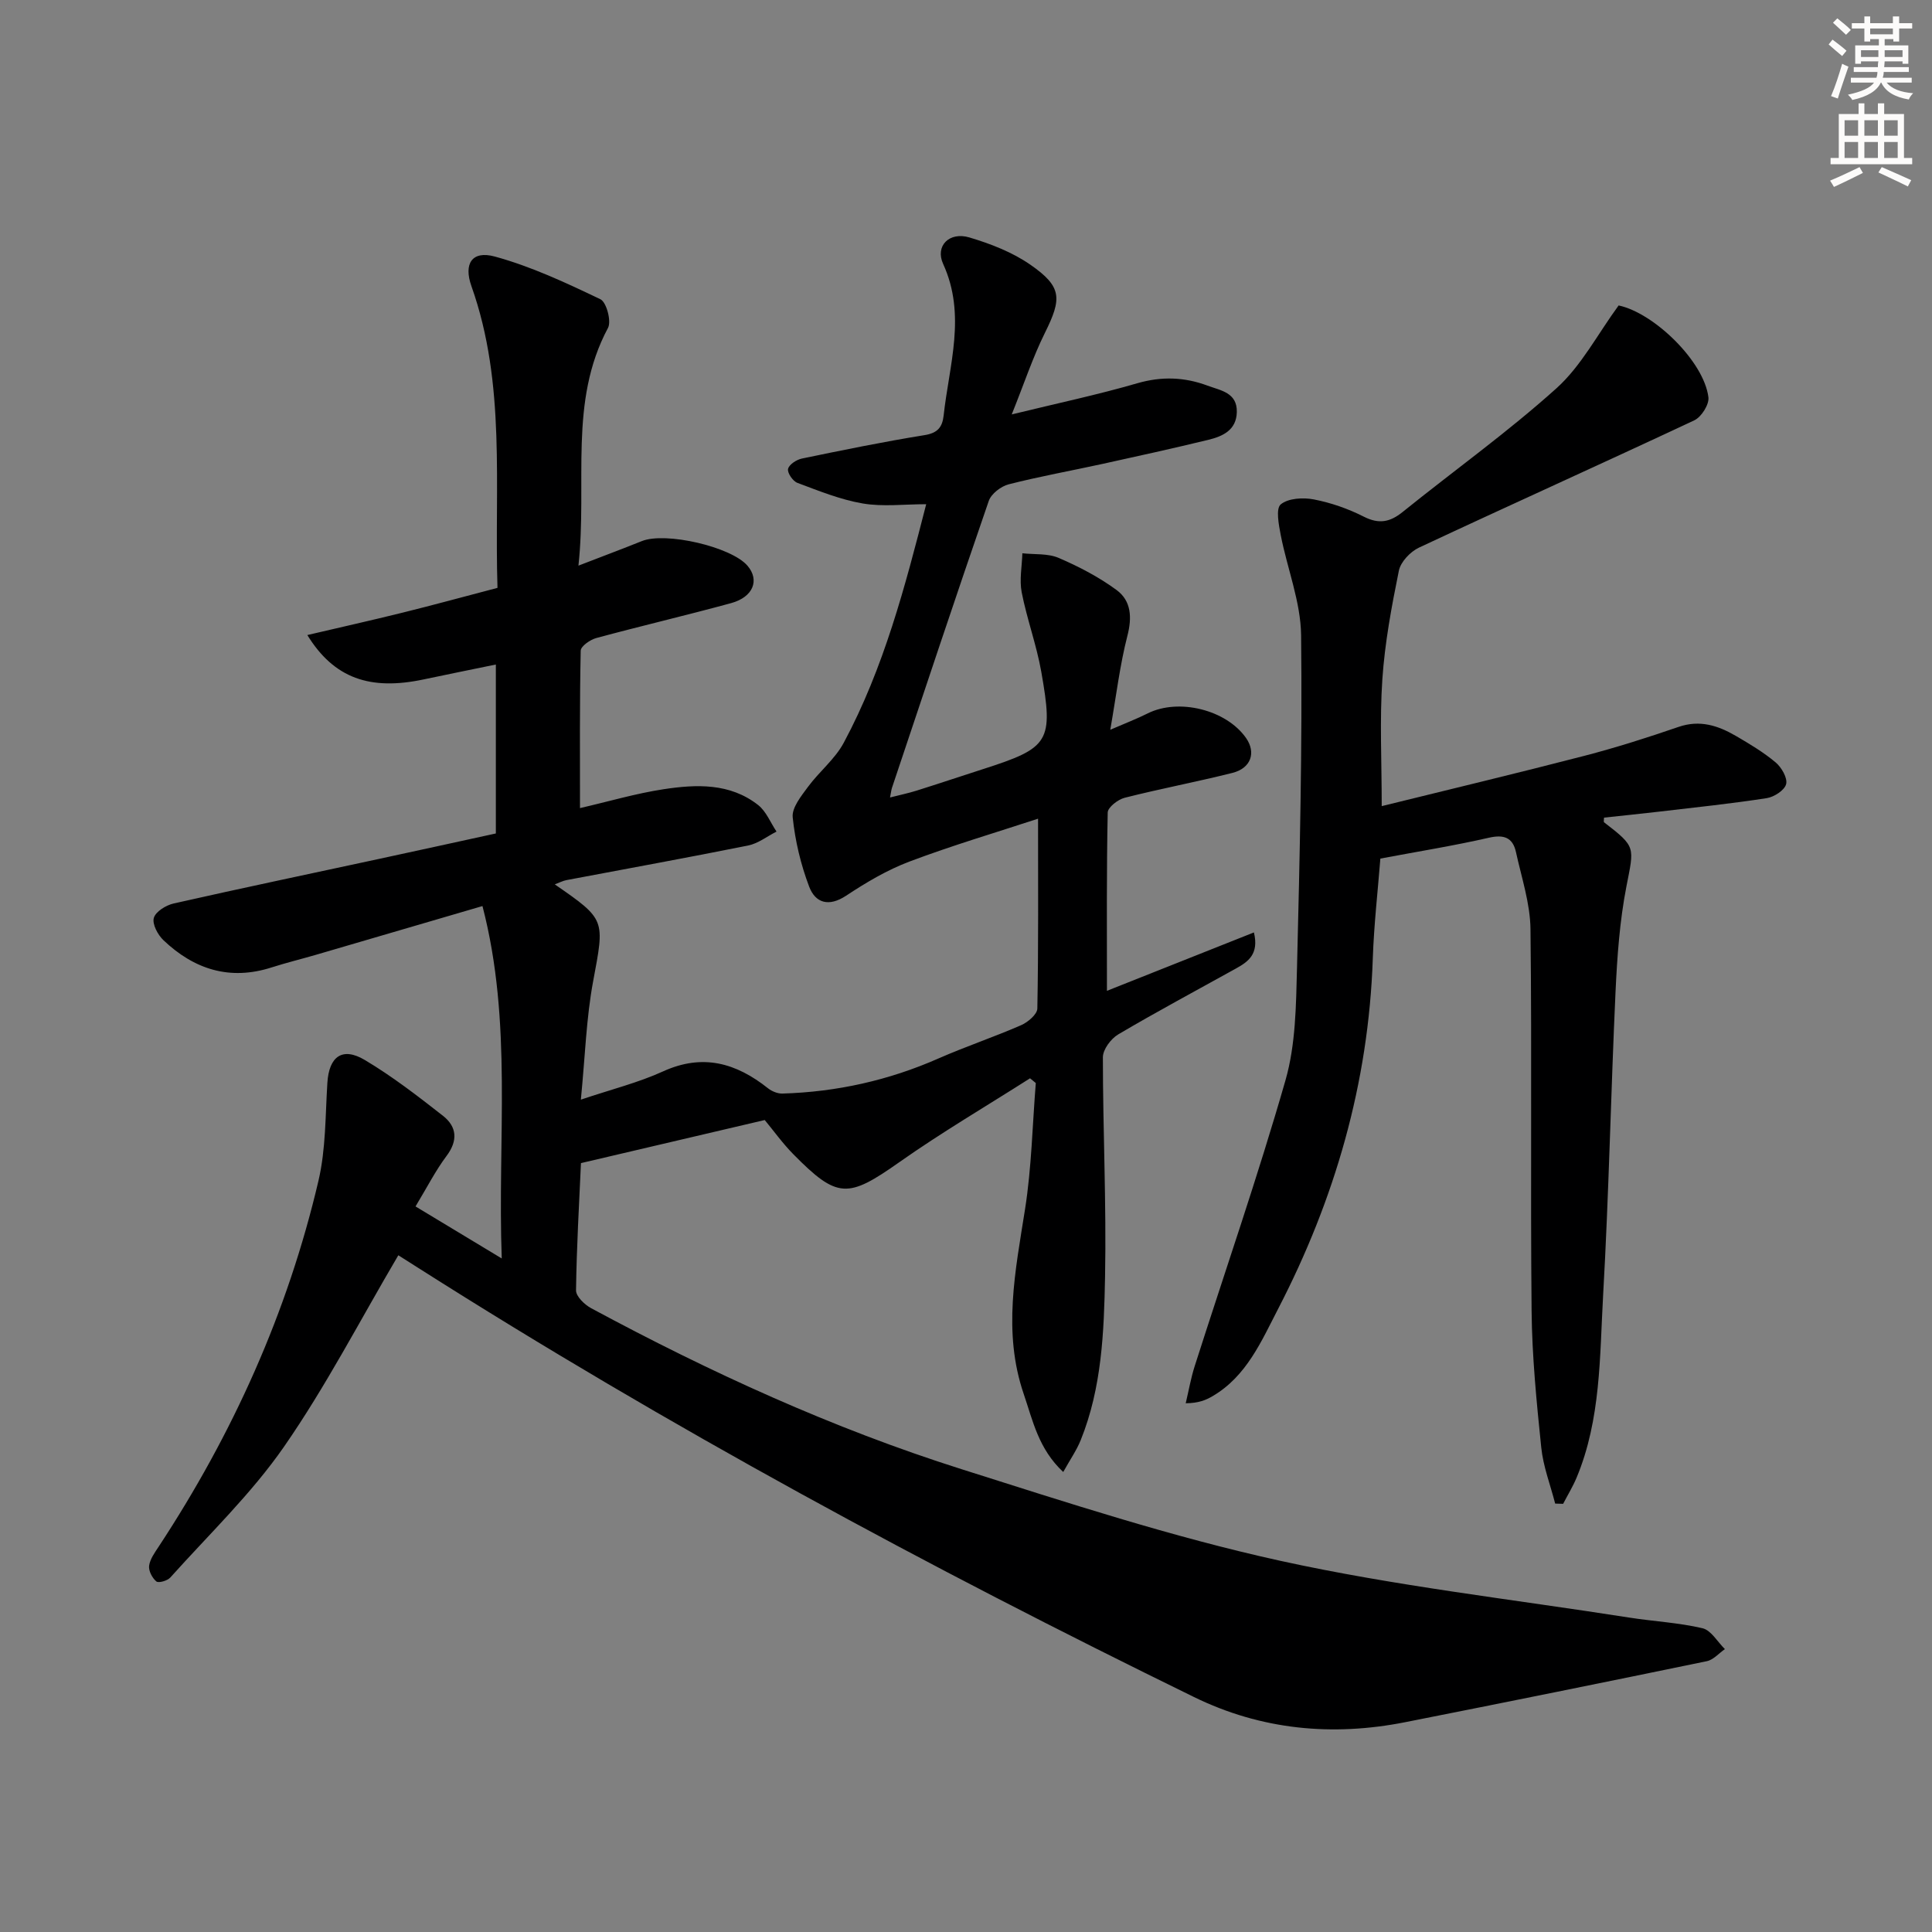
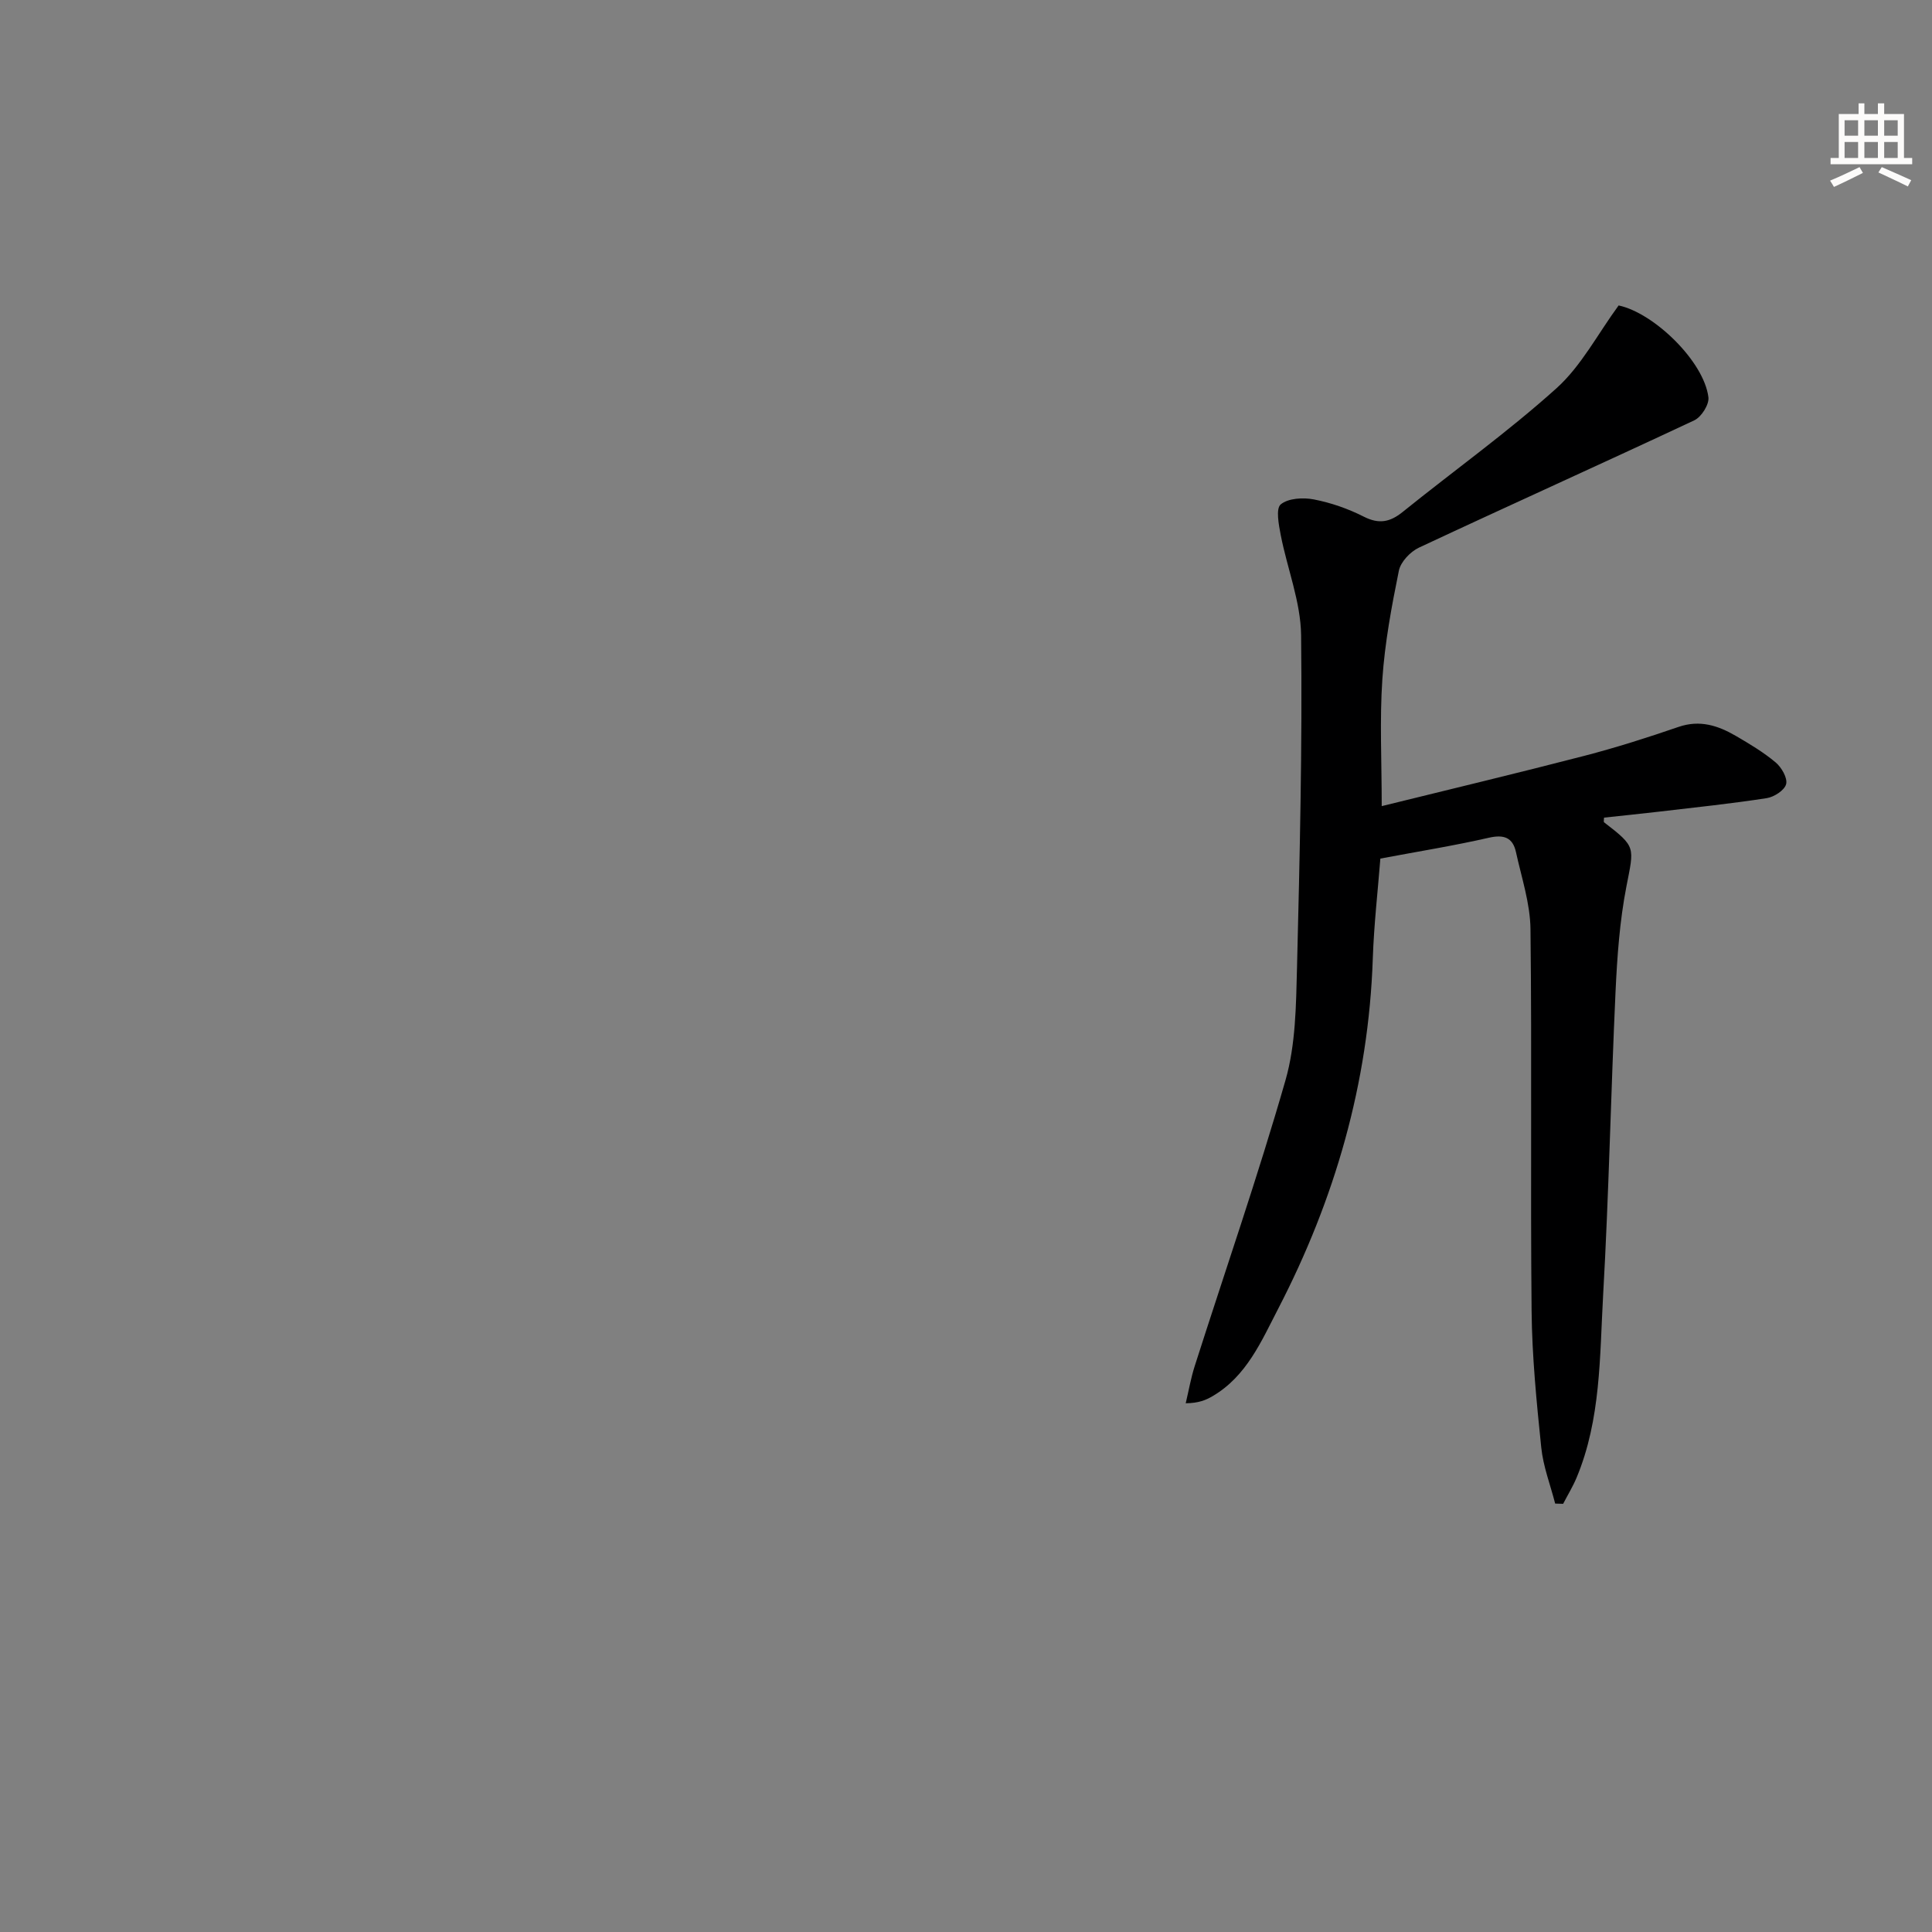
<svg xmlns="http://www.w3.org/2000/svg" enable-background="new 0 0 400 400" viewBox="0 0 400 400">
  <rect x="0" y="0" width="400" height="400" fill="#808080" stroke="none" />
-   <path d="m82.47 259.89c-7.97 13.53-15.01 27.16-23.67 39.64-6.78 9.77-15.55 18.16-23.54 27.08-.6.67-2.43 1.19-2.89.81-.85-.71-1.63-2.19-1.5-3.23.18-1.38 1.15-2.71 1.96-3.94 15.38-23.38 26.73-48.55 33.11-75.81 1.53-6.54 1.41-13.49 1.84-20.27.34-5.41 3.08-7.49 7.75-4.71 5.68 3.38 10.97 7.47 16.19 11.56 2.86 2.25 3.14 5.1.73 8.31-2.28 3.04-4.02 6.48-6.42 10.45 5.71 3.45 11.17 6.74 17.85 10.77-.9-24.86 2.28-48.84-3.99-72.96-11.99 3.51-23.27 6.82-34.54 10.11-3.03.88-6.1 1.63-9.1 2.59-8.67 2.79-16.07.41-22.43-5.65-1.16-1.11-2.34-3.33-1.97-4.6.38-1.31 2.51-2.62 4.09-2.98 14.07-3.18 28.19-6.14 42.29-9.18 8.09-1.74 16.17-3.52 24.43-5.32 0-11.61 0-22.89 0-34.98-5.09 1.05-10.01 2.04-14.92 3.08-11.14 2.37-18.6-.23-24.11-9.18 6.8-1.59 13.31-3.05 19.77-4.65 6.42-1.59 12.81-3.34 19.6-5.12-.67-21.07 1.83-42.13-5.39-62.45-1.66-4.66.1-7.43 4.82-6.15 7.55 2.06 14.78 5.45 21.87 8.84 1.26.6 2.32 4.55 1.58 5.94-8.21 15.33-4.25 31.93-6.12 49.22 5.01-1.94 9.09-3.46 13.12-5.08 4.88-1.97 18.5 1.16 21.88 5.1 2.55 2.97 1.2 6.48-3.39 7.74-9.27 2.53-18.64 4.72-27.92 7.23-1.26.34-3.2 1.69-3.22 2.61-.23 10.8-.15 21.6-.15 32.6 6.01-1.39 11.6-3.04 17.31-3.91 6.78-1.03 13.74-1.31 19.57 3.27 1.68 1.32 2.56 3.64 3.81 5.5-1.95.99-3.8 2.46-5.86 2.88-12.52 2.52-25.09 4.79-37.64 7.17-.77.15-1.49.54-2.41.88 10.64 7.34 10.32 7.28 7.94 20.08-1.42 7.61-1.65 15.45-2.54 24.49 6.28-2.12 11.87-3.5 17.02-5.85 8.22-3.74 15.12-1.75 21.73 3.5.8.63 1.99 1.12 2.98 1.09 11.24-.33 22.01-2.73 32.34-7.28 5.62-2.47 11.46-4.42 17.09-6.88 1.4-.61 3.33-2.25 3.35-3.45.24-12.79.15-25.59.15-39.3-8.61 2.83-17.73 5.52-26.61 8.87-4.62 1.74-9 4.34-13.14 7.08-3.61 2.38-6.36 1.49-7.64-1.88-1.74-4.58-2.91-9.49-3.41-14.36-.2-1.98 1.75-4.38 3.15-6.28 2.33-3.17 5.61-5.76 7.43-9.17 8.29-15.47 12.69-32.33 17.06-49.37-4.57 0-8.96.56-13.13-.15-4.63-.79-9.1-2.61-13.54-4.27-.94-.35-2.12-2.08-1.93-2.89.21-.91 1.75-1.91 2.86-2.14 8.44-1.75 16.9-3.48 25.4-4.85 2.72-.44 3.68-1.65 3.95-4.06 1.14-10.45 4.73-20.81-.1-31.38-1.71-3.73 1.27-6.73 5.43-5.49 4.39 1.31 8.89 3.05 12.62 5.64 6.58 4.57 6.56 6.98 3.02 14.11-2.49 5.01-4.26 10.39-6.87 16.89 9.5-2.32 17.83-4.08 25.99-6.45 5.04-1.46 9.77-1.29 14.54.49 2.72 1.01 6.16 1.43 6.07 5.47-.08 3.76-2.93 5.03-5.93 5.76-7.26 1.76-14.55 3.37-21.85 4.97-6.48 1.42-13.02 2.59-19.44 4.23-1.61.41-3.63 1.96-4.14 3.45-6.82 19.75-13.41 39.58-20.04 59.4-.14.43-.18.88-.4 1.99 2.07-.53 3.78-.88 5.44-1.4 4.58-1.44 9.14-2.97 13.71-4.44 13.88-4.45 14.73-5.65 12.16-20.22-.98-5.54-2.97-10.89-4.05-16.42-.5-2.59.06-5.38.14-8.08 2.52.28 5.29 0 7.52.96 4.19 1.8 8.33 3.96 11.99 6.65 3.02 2.23 3.23 5.64 2.23 9.5-1.55 6.02-2.28 12.25-3.54 19.43 3.28-1.42 5.56-2.29 7.73-3.38 6.41-3.21 16.29-.78 20.39 5.1 2.1 3.01 1.02 6.24-2.83 7.21-7.4 1.86-14.91 3.27-22.31 5.15-1.39.35-3.49 1.98-3.51 3.05-.25 12.12-.16 24.25-.16 36.92 9.74-3.87 19.91-7.91 30.43-12.09 1.09 4.5-1.2 6.07-3.72 7.47-8.14 4.52-16.36 8.91-24.37 13.64-1.51.89-3.18 3.12-3.18 4.74 0 15.14.74 30.29.45 45.43-.22 11.42-.66 22.98-5.04 33.83-.84 2.09-2.16 3.98-3.62 6.6-5.13-4.79-6.29-10.62-8.18-16.15-4.39-12.84-1.73-25.49.28-38.3 1.35-8.6 1.52-17.38 2.22-26.08-.4-.33-.8-.65-1.19-.98-9.04 5.76-18.31 11.2-27.07 17.37-10.64 7.49-12.79 7.63-21.94-1.65-2.2-2.23-4.04-4.81-5.92-7.08-12.47 2.92-25.01 5.86-38.05 8.92-.38 8.47-.9 17.4-1.02 26.34-.02 1.24 1.76 2.96 3.13 3.7 24.62 13.26 50.01 24.88 76.69 33.33 21.8 6.9 43.63 14.05 65.91 18.95 23.79 5.23 48.13 7.98 72.24 11.76 5.08.8 10.27 1.05 15.26 2.22 1.78.42 3.1 2.82 4.63 4.32-1.24.86-2.38 2.22-3.74 2.5-20.8 4.3-41.61 8.51-62.44 12.63-15.12 2.99-29.82 1.6-43.74-5.21-55.02-26.9-108.85-55.95-160.57-88.82-1.42-.89-2.82-1.78-4.16-2.64z" fill="#000001" />
  <path d="m335.12 63.24c7.32 1.55 17.68 11.59 18.59 19.02.18 1.49-1.46 4.08-2.92 4.76-18.95 8.9-38.05 17.48-57.01 26.36-1.79.84-3.79 2.95-4.16 4.78-1.51 7.43-2.91 14.94-3.42 22.48-.57 8.43-.13 16.93-.13 26.26 14.34-3.54 28.17-6.84 41.94-10.41 6.58-1.71 13.08-3.78 19.51-5.99 4.41-1.52 8.18-.28 11.85 1.85 2.86 1.67 5.75 3.39 8.27 5.51 1.21 1.02 2.48 3.22 2.16 4.48-.32 1.27-2.5 2.68-4.03 2.91-7.38 1.14-14.82 1.92-22.25 2.79-3.79.45-7.59.82-11.42 1.24 0 .4-.13.87.02.98 6.66 5.13 6.21 5.04 4.61 13.28-1.39 7.14-1.91 14.49-2.25 21.77-.97 20.94-1.38 41.91-2.57 62.84-.72 12.72-.44 25.68-5.5 37.8-.78 1.86-1.85 3.6-2.78 5.4-.55-.02-1.1-.03-1.65-.05-.99-3.87-2.48-7.68-2.88-11.61-.97-9.42-1.91-18.88-2-28.33-.26-26.33.08-52.66-.23-78.98-.06-5.34-1.85-10.68-3.01-15.98-.66-2.98-2.47-3.67-5.59-2.96-7.26 1.66-14.63 2.84-22.48 4.32-.52 6.62-1.33 13.68-1.57 20.75-.87 25.7-7.84 49.76-19.59 72.46-3.47 6.7-6.54 13.97-13.58 18.09-1.38.81-2.86 1.44-5.56 1.47.61-2.56 1.06-5.18 1.86-7.69 6.3-19.72 13.09-39.3 18.8-59.2 2.11-7.37 2.18-15.44 2.38-23.21.57-22.96 1.11-45.93.85-68.89-.08-6.94-2.87-13.82-4.22-20.77-.41-2.13-1.05-5.46 0-6.34 1.55-1.29 4.64-1.46 6.86-1.03 3.55.69 7.09 1.92 10.32 3.56 3.15 1.6 5.43 1.16 8.06-.96 10.61-8.56 21.76-16.53 31.87-25.63 5.14-4.64 8.53-11.24 12.85-17.13z" fill="#000001" />
  <g fill="#fcfbfa">
-     <path d="m378.6 9.2.8-1c.9.7 1.9 1.4 2.9 2.3l-.9 1.1c-1.1-.9-2-1.7-2.8-2.4zm.5 10.7c.9-2.1 1.6-4.3 2.3-6.7.4.2.8.4 1.3.6-.7 2.1-1.5 4.3-2.2 6.6zm.4-15.2.9-.9c1 .8 2 1.6 2.8 2.4l-1 1c-1-.9-1.9-1.8-2.7-2.5zm12.5-1.3h1.2v1.4h2.7v1.1h-2.7v2.7h-1.2v-.5h-1.8v1.3h4.9v3.8h-1.2v-.5h-3.7c0 .4-.1.9-.1 1.2h5.1v1h-5.2c0 .5-.1.9-.2 1.2h6v1h-5.2c1.1 1.3 2.9 2 5.5 2.2-.4.4-.7.8-.9 1.3-2.9-.5-4.8-1.6-5.7-3.5h-.1c-.8 1.7-2.7 2.9-5.9 3.6-.2-.4-.6-.8-.9-1.1 2.8-.6 4.6-1.4 5.4-2.5h-4.8v-1h5.3c.1-.3.2-.7.2-1.2h-4.9v-1h5c0-.4 0-.8.1-1.2h-3.6v.5h-1.2v-3.8h4.9v-1.3h-1.8v.5h-1.2v-2.7h-2.6v-1.1h2.6v-1.4h1.2v1.4h4.7v-1.4zm-6.7 8.4h3.6c0-.4 0-.9 0-1.4h-3.6zm1.9-4.7h4.7v-1.2h-4.7zm6.7 3.3h-3.7v1.4h3.7z" />
    <path d="m384.7 21.4h1.3v2.2h2.8v-2.2h1.3v2.2h4.1v9.1h1.7v1.3h-16.9v-1.3h1.7v-9.1h4.1v-2.2zm.3 13.2.7 1.2c-1.8.9-3.8 1.9-6 2.9-.2-.4-.5-.8-.8-1.3 2.4-1 4.4-2 6.1-2.8zm-3.1-6.5h2.8v-3.2h-2.8zm0 4.6h2.8v-3.3h-2.8zm4.1-4.6h2.8v-3.2h-2.8zm0 4.6h2.8v-3.3h-2.8zm3.6 1.9c2.1.9 4.1 1.8 6.1 2.7l-.7 1.3c-2.2-1.1-4.2-2-6.1-2.9zm3.3-9.7h-2.8v3.2h2.8zm-2.8 7.8h2.8v-3.3h-2.8z" />
  </g>
</svg>